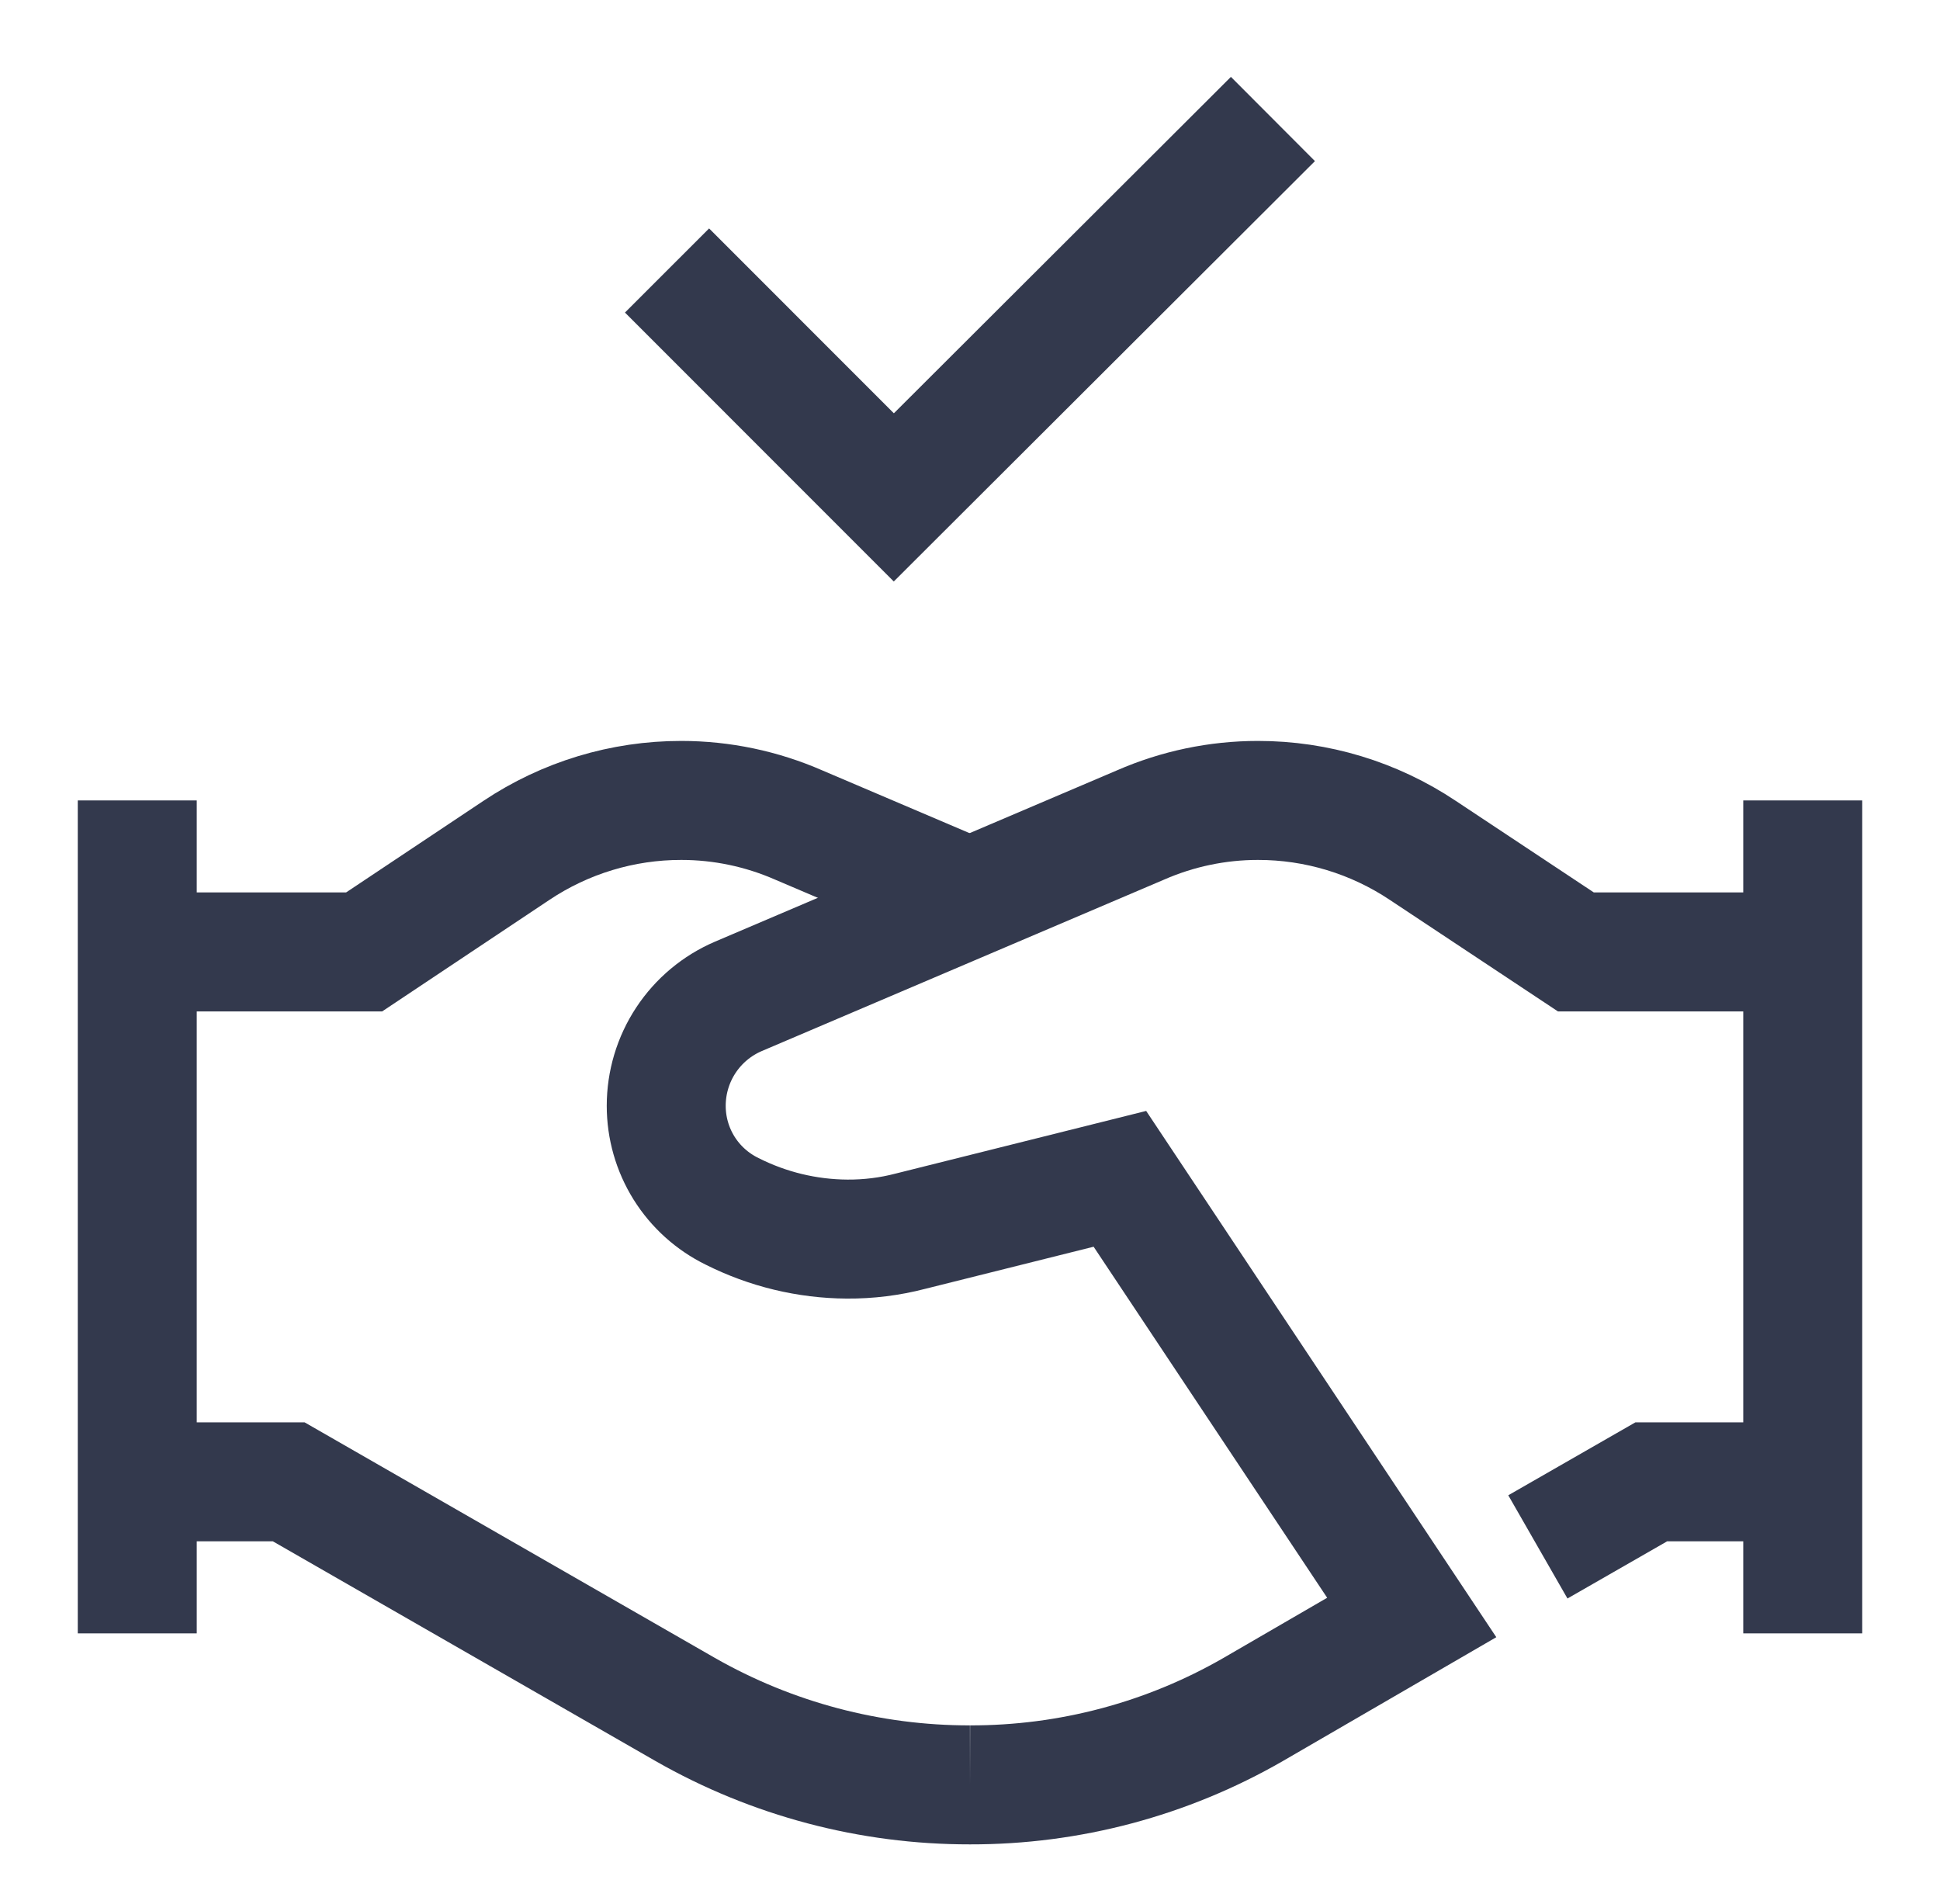
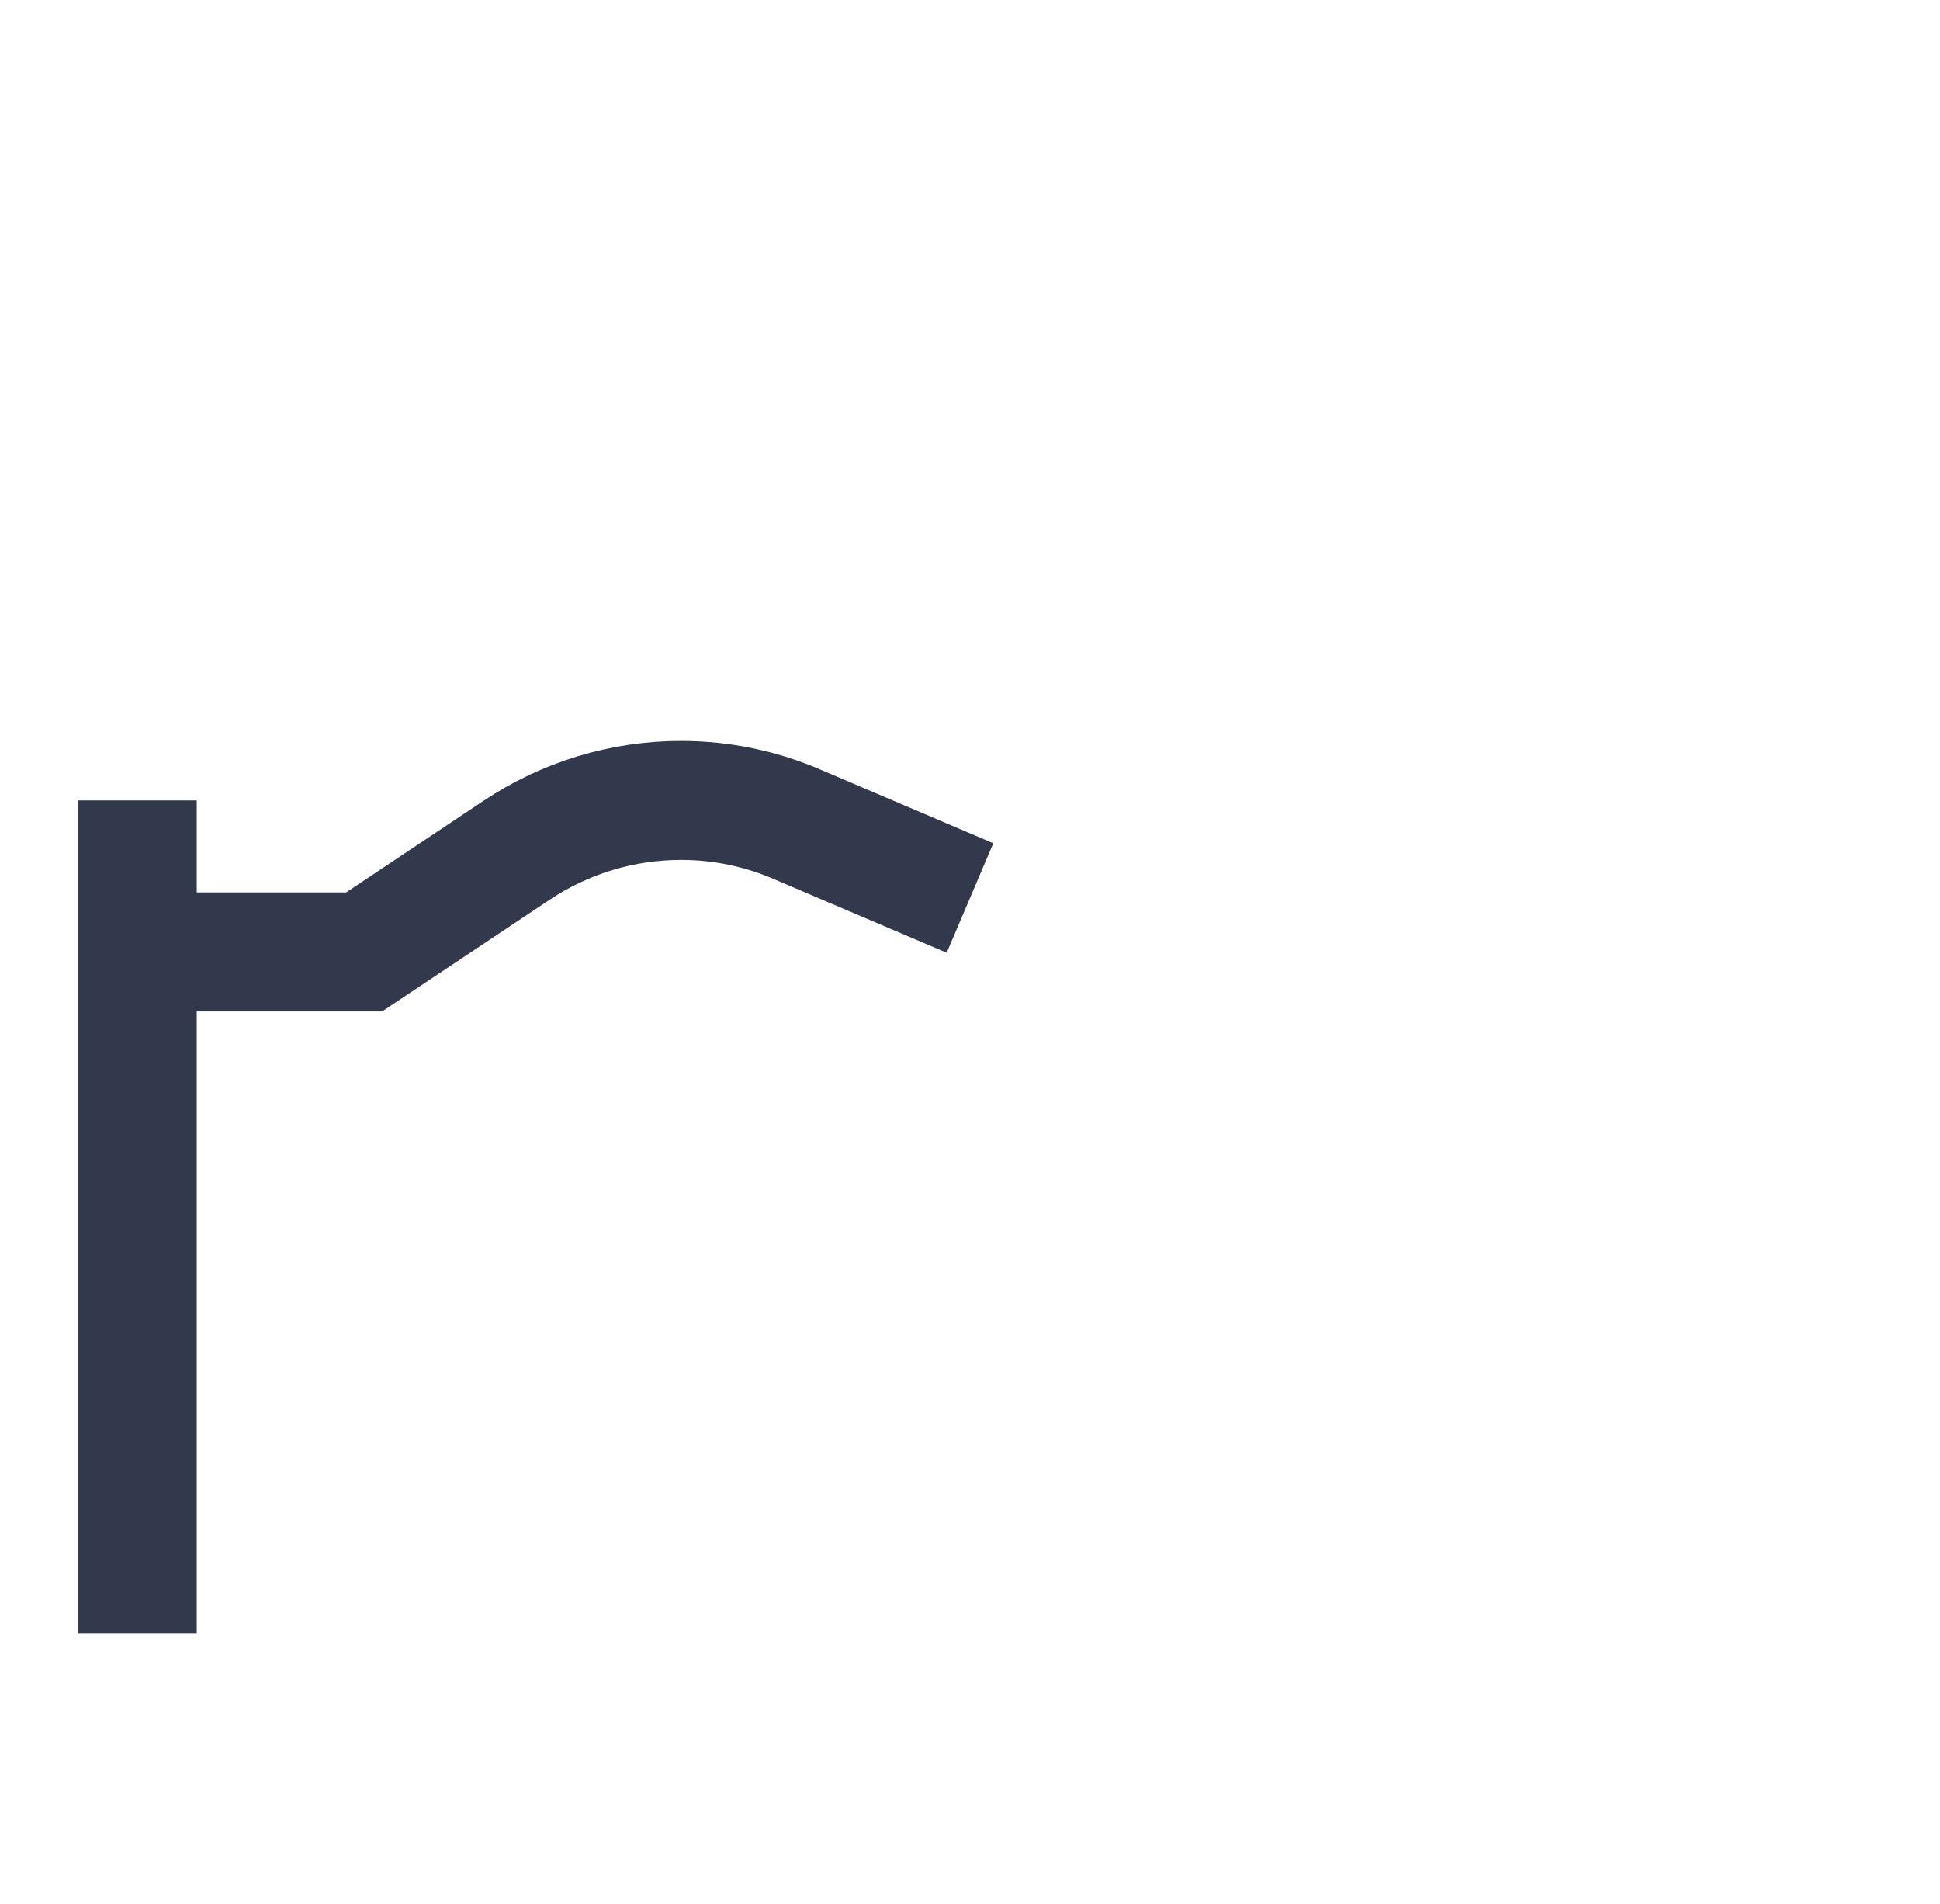
<svg xmlns="http://www.w3.org/2000/svg" width="53" height="52" viewBox="0 0 53 52" fill="none">
-   <path d="M3.75 40.473H7.888L18.722 46.692C21.091 48.044 23.772 48.754 26.5 48.75" stroke="#33394D" stroke-width="3.25" stroke-miterlimit="10" />
-   <path d="M42.014 42.25L45.112 40.473H49.25" stroke="#33394D" stroke-width="3.25" stroke-miterlimit="10" />
-   <path d="M26.5 48.75C29.214 48.756 31.882 48.046 34.234 46.692L38.568 44.178L30.595 32.197L24.875 33.627C24.309 33.775 23.726 33.847 23.141 33.843C22.049 33.836 20.974 33.576 20 33.085C19.46 32.821 19.005 32.411 18.687 31.902C18.369 31.392 18.201 30.804 18.201 30.203C18.201 29.567 18.387 28.944 18.738 28.412C19.088 27.881 19.587 27.464 20.173 27.213L31.158 22.533C32.169 22.091 33.261 21.862 34.364 21.862C35.969 21.86 37.537 22.336 38.871 23.227L43.053 26H49.249" stroke="#33394D" stroke-width="3.25" stroke-miterlimit="10" />
  <path d="M3.75 26H9.947L14.107 23.227C15.441 22.336 17.009 21.86 18.613 21.862C19.717 21.862 20.809 22.091 21.82 22.533L26.5 24.527" stroke="#33394D" stroke-width="3.25" stroke-miterlimit="10" />
-   <path d="M49.25 21.862V44.612" stroke="#33394D" stroke-width="3.25" stroke-miterlimit="10" />
  <path d="M3.75 21.862V44.612" stroke="#33394D" stroke-width="3.25" stroke-miterlimit="10" />
-   <path d="M18.223 7.388L24.419 13.585L34.776 3.25" stroke="#33394D" stroke-width="3.25" stroke-miterlimit="10" />
</svg>